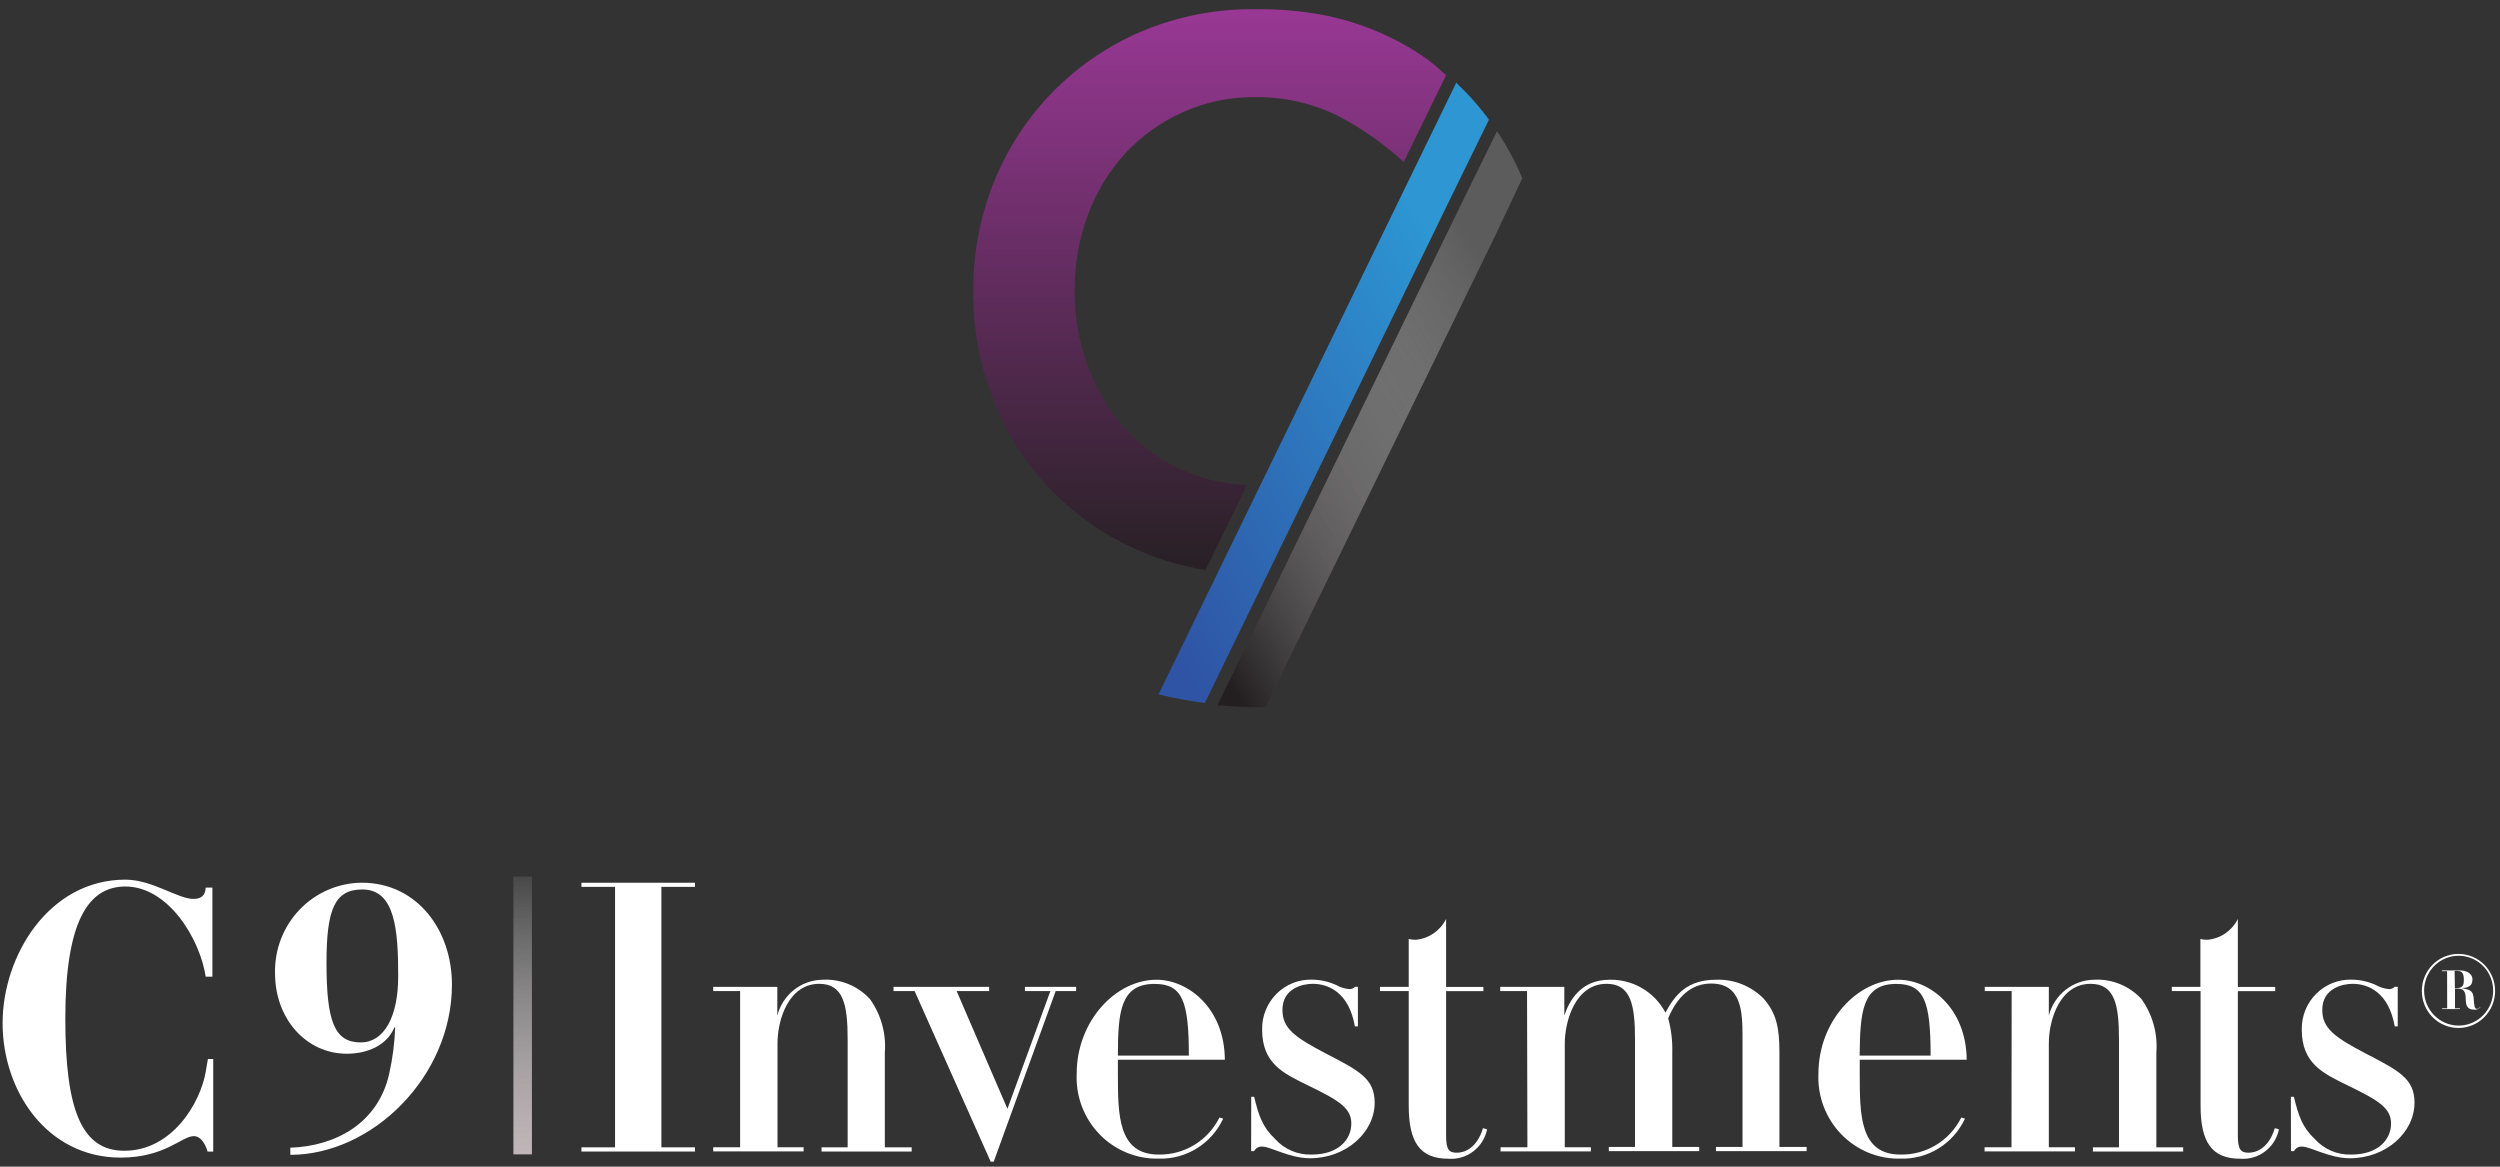
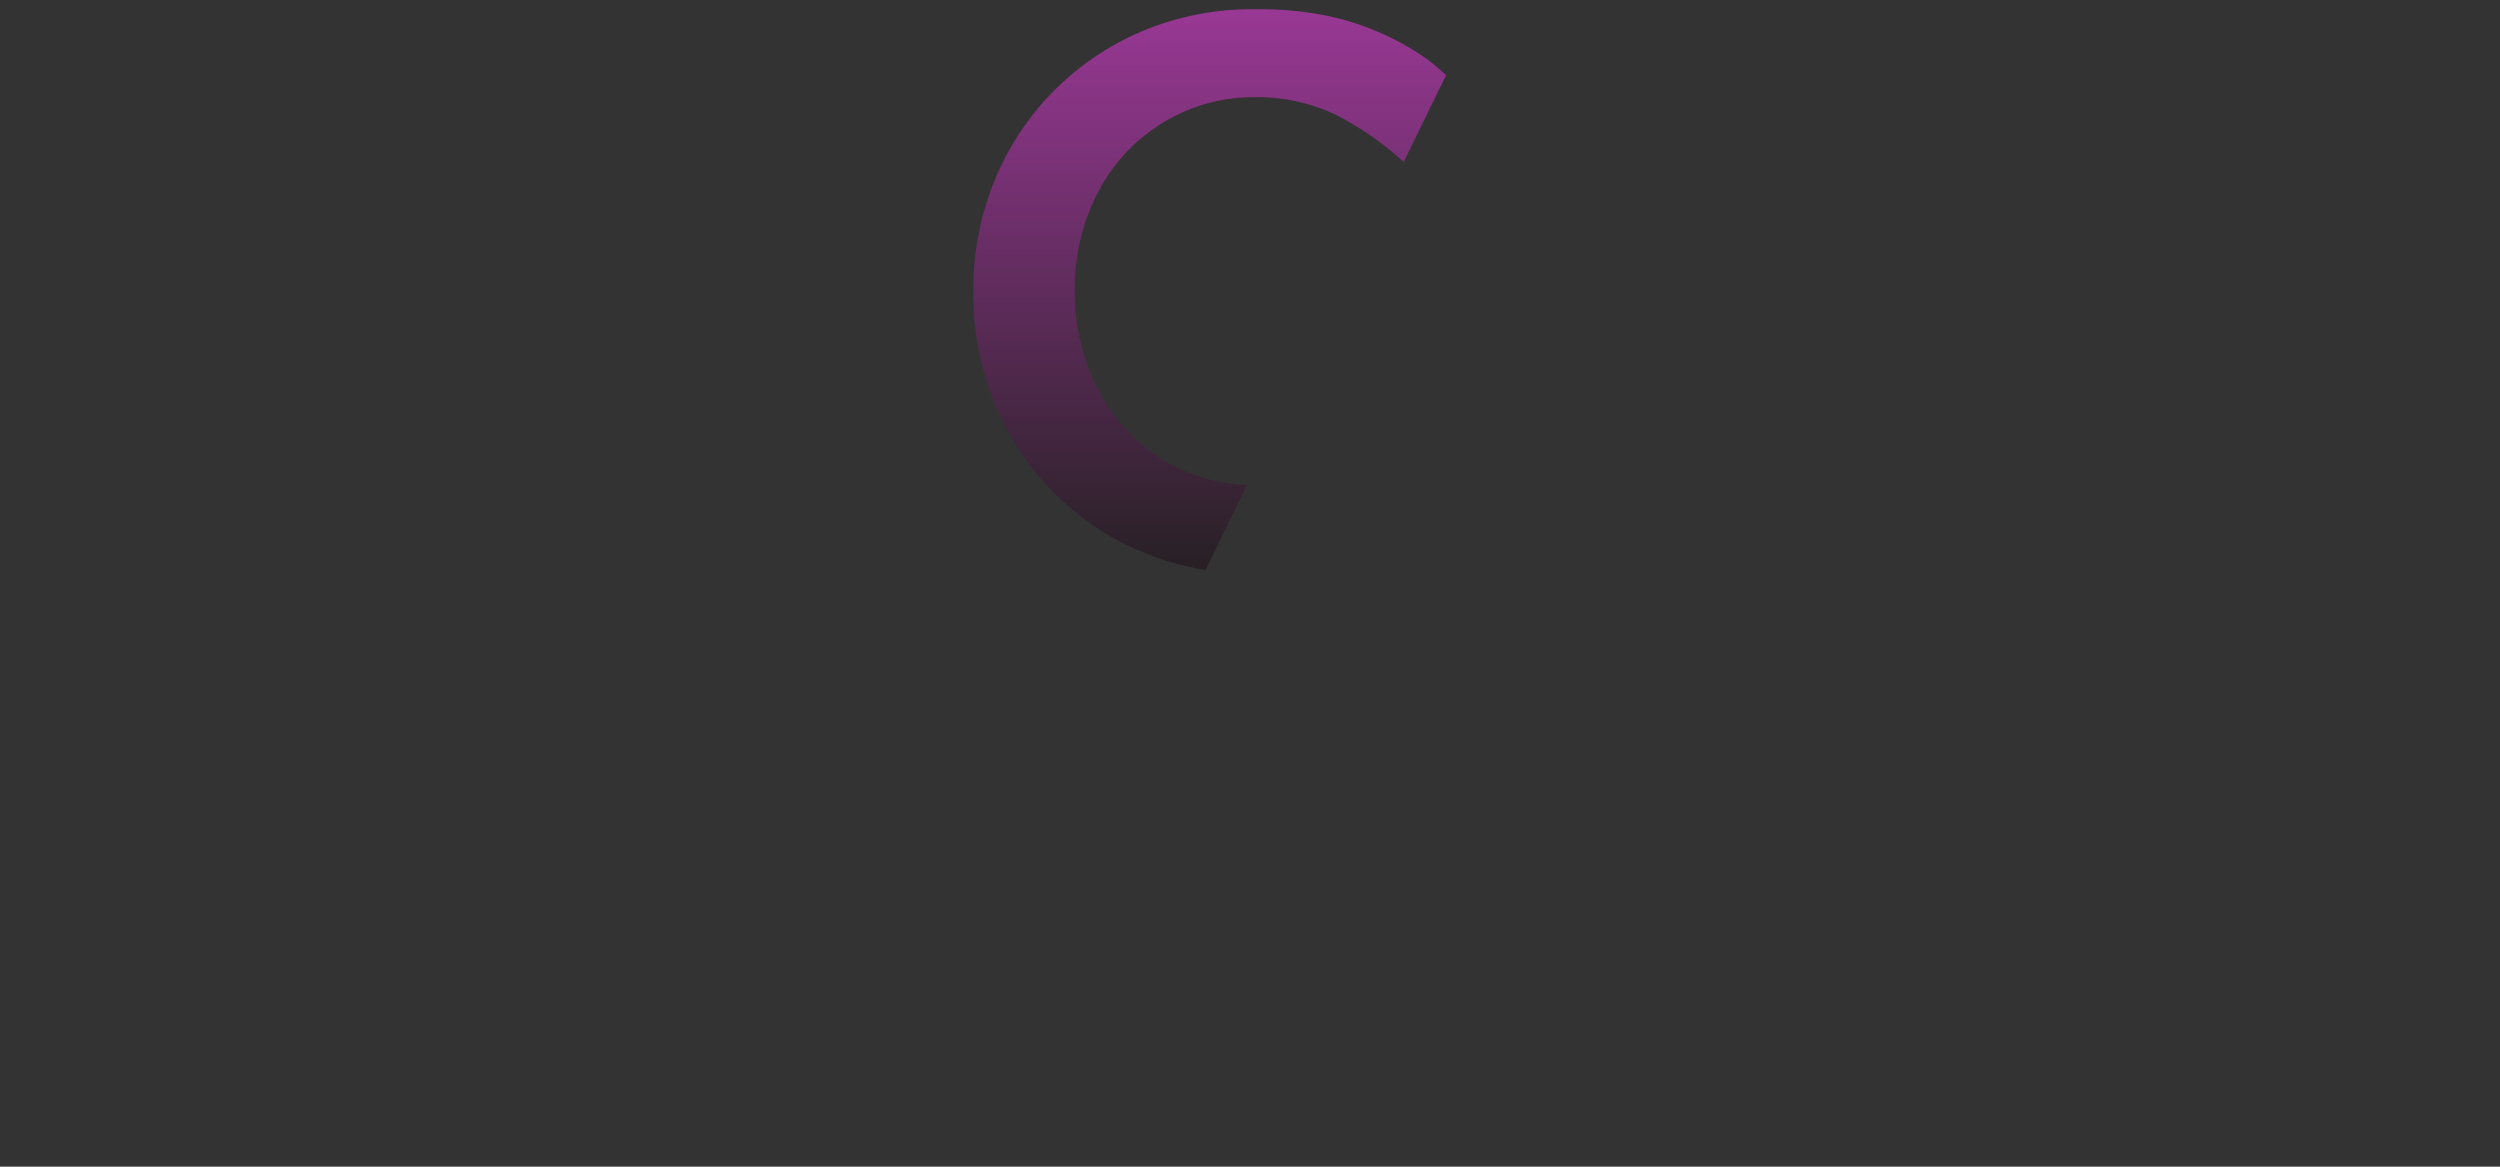
<svg xmlns="http://www.w3.org/2000/svg" width="135px" height="63px" viewBox="0 0 135 63" version="1.1">
  <rect x="0" y="0" width="135" height="63" fill="#333333" stroke="none" />
  <title>Logos / C9</title>
  <desc>Created with Sketch.</desc>
  <defs>
    <linearGradient x1="50.021%" y1="-0.342%" x2="50.021%" y2="103.864%" id="linearGradient-1">
      <stop stop-color="#993895" offset="0%" />
      <stop stop-color="#231F20" offset="100%" />
    </linearGradient>
    <linearGradient x1="82.382%" y1="18.041%" x2="8.475%" y2="100.048%" id="linearGradient-2">
      <stop stop-color="#FFFFFF" stop-opacity="0.2" offset="0%" />
      <stop stop-color="#231F20" offset="100%" />
    </linearGradient>
    <linearGradient x1="78.369%" y1="20.642%" x2="10.171%" y2="96.761%" id="linearGradient-3">
      <stop stop-color="#2D96D3" offset="0%" />
      <stop stop-color="#2F54A5" offset="100%" />
    </linearGradient>
    <linearGradient x1="50%" y1="-0.4%" x2="50%" y2="101.166%" id="linearGradient-4">
      <stop stop-color="#FFFFFF" stop-opacity="0.1" offset="0%" />
      <stop stop-color="#C1B6B9" offset="100%" />
    </linearGradient>
  </defs>
  <g id="Page-1" stroke="none" stroke-width="1" fill="none" fill-rule="evenodd">
    <g id="Desktop-|-Home-|-C9-Website" transform="translate(-291, -5486)">
      <g id="Group-4-Copy" transform="translate(110, 5486)">
        <g id="Logos-/-C9" transform="translate(181.14, 0)">
          <g id="Logos-/-C9-Symbol-Dark" transform="translate(52.418, 0.496)" fill-rule="nonzero">
            <path d="M11.281,24.882 C10.108,24.349 9.057,23.584 8.191,22.632 C7.316,21.655 6.637,20.519 6.191,19.287 C5.71,17.987 5.467,16.612 5.476,15.227 L5.476,15.147 C5.467,13.768 5.71,12.399 6.191,11.107 C6.638,9.886 7.317,8.764 8.191,7.802 C9.063,6.863 10.114,6.107 11.281,5.577 C12.503,5.02 13.832,4.739 15.176,4.752 C16.734,4.722 18.276,5.065 19.676,5.752 C20.968,6.425 22.167,7.266 23.241,8.252 L25.531,3.562 C25.201,3.272 24.871,2.972 24.531,2.717 C23.726,2.146 22.865,1.66 21.961,1.267 C20.981,0.84 19.959,0.522 18.911,0.317 C17.695,0.091 16.461,-0.014 15.226,0.002 C13.118,-0.025 11.028,0.383 9.086,1.202 C5.457,2.742 2.591,5.664 1.121,9.322 C0.364,11.198 -0.016,13.204 0.001,15.227 L0.001,15.317 C-0.013,17.347 0.374,19.361 1.141,21.242 C2.598,24.867 5.444,27.76 9.046,29.277 C10.164,29.761 11.34,30.097 12.546,30.277 L14.781,25.682 C13.572,25.65 12.383,25.378 11.281,24.882 Z" id="Shape" fill="url(#linearGradient-1)" />
-             <path d="M29.646,9.127 C29.273,8.24 28.816,7.391 28.281,6.592 L26.281,10.662 L25.911,11.422 L14.721,34.422 L13.186,37.582 C13.911,37.652 14.646,37.687 15.386,37.687 L15.781,37.687 L28.206,12.187 L29.646,9.127 Z" id="Shape" fill="url(#linearGradient-2)" />
-             <path d="M27.846,5.967 C27.457,5.439 27.035,4.938 26.581,4.467 C26.421,4.302 26.241,4.152 26.081,3.967 L23.621,9.022 L10.001,37.002 C10.825,37.203 11.659,37.358 12.501,37.467 L25.701,10.352 L27.846,5.967 Z" id="Shape" fill="url(#linearGradient-3)" />
          </g>
          <g id="Logos-/-C9-Text-White" transform="translate(0, 47.126)" fill-rule="evenodd" stroke-width="1">
            <g id="Group">
-               <path d="M11.329,5.615 L10.968,5.615 C10.647,3.535 8.931,0.745 6.631,0.745 C4.599,0.745 3.387,2.68 3.387,7.88 C3.387,12.83 4.273,15.015 6.572,15.015 C9.173,15.015 10.686,12.405 10.968,10.755 L11.087,10.06 L11.374,10.06 L11.374,15.06 L11.067,15.06 C10.988,14.755 10.746,14.225 10.325,14.225 C9.677,14.225 8.773,15.385 6.369,15.385 C2.379,15.38 0,11.77 0,8.125 C0,4.48 2.502,0.375 6.631,0.375 C8.085,0.375 9.455,1.415 10.301,1.415 C10.726,1.415 10.948,1.235 10.968,0.805 L11.329,0.805 L11.329,5.615 Z M15.537,14.85 C17.936,14.77 20.275,13.565 20.878,10.85 C21.062,10.029 21.17,9.192 21.199,8.35 L21.16,8.35 C20.74,9.35 19.676,9.775 18.579,9.775 C16.423,9.775 14.712,7.92 14.712,5.43 C14.681,4.152 15.159,2.914 16.038,1.995 C16.918,1.076 18.125,0.552 19.39,0.54 C22.411,0.54 24.265,3.13 24.265,6.04 C24.265,11.04 19.934,15.235 15.537,15.235 L15.537,14.85 Z M19.345,9.165 C20.576,9.165 21.363,7.82 21.363,5.595 C21.363,3.095 21.199,0.905 19.429,0.905 C17.946,0.905 17.491,1.945 17.491,4.86 C17.491,8.04 17.916,9.165 19.345,9.165 Z M33.073,0.765 L31.258,0.765 L31.258,0.54 L37.39,0.54 L37.39,0.765 L35.575,0.765 L35.575,14.83 L37.39,14.83 L37.39,15.055 L31.258,15.055 L31.258,14.83 L33.073,14.83 L33.073,0.765 Z M39.827,6.39 L38.374,6.39 L38.374,6.165 L41.835,6.165 L41.835,7.715 C42.124,6.589 43.122,5.797 44.273,5.78 C45.237,5.724 46.176,6.106 46.835,6.82 C47.436,7.657 47.722,8.684 47.641,9.715 L47.641,14.83 L49.09,14.83 L49.09,15.055 L44.224,15.055 L44.224,14.83 L45.633,14.83 L45.633,9 C45.633,7.145 45.41,6 44.1,6 C42.468,6 41.845,7.895 41.845,9.22 L41.845,14.825 L43.254,14.825 L43.254,15.05 L38.374,15.05 L38.374,14.825 L39.827,14.825 L39.827,6.39 Z M48.11,6.39 L48.11,6.165 L53.273,6.165 L53.273,6.39 L51.518,6.39 L54.262,12.75 L56.581,6.39 L55.207,6.39 L55.207,6.165 L57.971,6.165 L57.971,6.39 L56.868,6.39 L53.52,15.605 L53.357,15.605 L49.248,6.39 L48.11,6.39 Z M65.913,13.28 C65.284,14.63 63.926,15.477 62.451,15.44 C61.246,15.473 60.082,14.998 59.238,14.128 C58.393,13.258 57.945,12.072 58.001,10.855 C58.001,8.02 60.097,5.78 62.313,5.78 C63.989,5.78 65.982,7.28 66.002,10.1 L60.226,10.1 L60.226,10.835 C60.226,13.075 60.226,15.22 62.426,15.22 C63.81,15.248 65.088,14.47 65.71,13.22 L65.913,13.28 Z M64.058,9.875 C64.058,6.94 63.717,6.005 62.204,6.005 C60.369,6.005 60.226,7.505 60.226,9.875 L64.058,9.875 Z M67.426,12.1 L67.584,12.1 C67.826,13.1 68.029,13.73 68.716,14.38 C69.221,14.941 69.945,15.248 70.695,15.22 C72.148,15.22 72.831,14.4 72.831,13.545 C72.831,12.69 72.129,12.28 70.452,11.465 C69.162,10.835 68.014,10.305 68.014,8.465 C68.003,7.741 68.285,7.044 68.795,6.536 C69.305,6.028 69.999,5.753 70.714,5.775 C71.159,5.78 71.598,5.877 72.005,6.06 C72.222,6.185 72.463,6.262 72.712,6.285 C72.832,6.294 72.95,6.248 73.034,6.16 L73.187,6.16 L73.187,8.3 L73.024,8.3 C72.702,6.445 71.575,6 70.744,6 C70.2,6 69.112,6.245 69.112,7.405 C69.112,8.365 69.696,8.85 71.471,9.77 C73.246,10.69 74.092,11.115 74.092,12.42 C74.092,14.03 72.539,15.42 70.605,15.42 C69.498,15.42 68.469,14.79 68.024,14.79 C67.841,14.776 67.667,14.872 67.579,15.035 L67.421,15.035 L67.426,12.1 Z M75.931,3.575 C76.063,3.612 76.2,3.627 76.337,3.62 C77.028,3.55 77.636,3.127 77.949,2.5 L77.949,6.17 L79.962,6.17 L79.962,6.395 L77.949,6.395 L77.949,14.225 C77.949,14.98 78.127,15.12 78.532,15.12 C78.834,15.12 79.581,14.98 79.942,13.795 L80.164,13.855 C79.963,14.844 79.063,15.526 78.068,15.445 C76.535,15.445 75.931,14.55 75.931,12.575 L75.931,6.39 L74.379,6.39 L74.379,6.165 L75.931,6.165 L75.931,3.575 Z M82.32,6.39 L80.871,6.39 L80.871,6.165 L84.333,6.165 L84.333,7.715 C84.595,6.94 85.198,5.78 86.771,5.78 C88.03,5.748 89.2,6.434 89.797,7.555 C90.321,6.555 91.009,5.78 92.517,5.78 C93.471,5.742 94.398,6.104 95.079,6.78 C95.786,7.575 95.949,8.37 95.949,9.695 L95.949,14.81 L97.418,14.81 L97.418,15.035 L92.522,15.035 L92.522,14.81 L93.956,14.81 L93.956,8.86 C93.956,7.49 93.897,5.985 92.26,5.985 C91.474,5.985 90.569,6.37 89.941,7.86 C90.105,8.457 90.18,9.076 90.163,9.695 L90.163,14.81 L91.617,14.81 L91.617,15.035 L86.736,15.035 L86.736,14.81 L88.151,14.81 L88.151,9 C88.151,7.145 87.928,6 86.618,6 C84.921,6 84.358,8.035 84.358,9.22 L84.358,14.825 L85.767,14.825 L85.767,15.05 L80.891,15.05 L80.891,14.825 L82.34,14.825 L82.32,6.39 Z M105.968,13.28 C105.34,14.631 103.982,15.478 102.506,15.44 C101.301,15.473 100.137,14.998 99.293,14.128 C98.448,13.258 98,12.072 98.055,10.855 C98.055,8.02 100.152,5.78 102.368,5.78 C104.044,5.78 106.037,7.28 106.062,10.1 L100.286,10.1 L100.286,10.835 C100.286,13.075 100.286,15.22 102.481,15.22 C103.867,15.25 105.147,14.472 105.77,13.22 L105.968,13.28 Z M104.113,9.875 C104.113,6.94 103.772,6.005 102.259,6.005 C100.424,6.005 100.305,7.505 100.281,9.875 L104.113,9.875 Z M108.49,6.39 L107.036,6.39 L107.036,6.165 L110.497,6.165 L110.497,7.715 C110.787,6.589 111.784,5.797 112.935,5.78 C113.899,5.724 114.838,6.106 115.497,6.82 C116.098,7.657 116.384,8.684 116.303,9.715 L116.303,14.83 L117.752,14.83 L117.752,15.055 L112.876,15.055 L112.876,14.83 L114.285,14.83 L114.285,9 C114.285,7.145 114.063,6 112.752,6 C111.12,6 110.497,7.895 110.497,9.22 L110.497,14.825 L111.907,14.825 L111.907,15.05 L107.026,15.05 L107.026,14.825 L108.48,14.825 L108.49,6.39 Z M118.681,3.575 C118.811,3.612 118.947,3.628 119.082,3.62 C119.777,3.553 120.389,3.13 120.704,2.5 L120.704,6.17 L122.721,6.17 L122.721,6.395 L120.704,6.395 L120.704,14.225 C120.704,14.98 120.887,15.12 121.287,15.12 C121.594,15.12 122.336,14.98 122.702,13.795 L122.924,13.855 C122.723,14.844 121.823,15.526 120.827,15.445 C119.295,15.445 118.691,14.55 118.691,12.575 L118.691,6.39 L117.138,6.39 L117.138,6.165 L118.681,6.165 L118.681,3.575 Z M123.567,12.1 L123.73,12.1 C123.973,13.1 124.17,13.73 124.858,14.38 C125.363,14.941 126.086,15.248 126.836,15.22 C128.29,15.22 128.977,14.4 128.977,13.545 C128.977,12.69 128.27,12.28 126.593,11.465 C125.308,10.835 124.155,10.305 124.155,8.465 C124.144,7.74 124.427,7.043 124.938,6.534 C125.449,6.026 126.144,5.752 126.86,5.775 C127.304,5.78 127.741,5.877 128.146,6.06 C128.364,6.185 128.605,6.261 128.853,6.285 C128.974,6.294 129.092,6.248 129.175,6.16 L129.338,6.16 L129.338,8.3 L129.175,8.3 C128.853,6.445 127.726,6 126.9,6 C126.356,6 125.263,6.245 125.263,7.405 C125.263,8.365 125.852,8.85 127.622,9.77 C129.392,10.69 130.243,11.115 130.243,12.42 C130.243,14.03 128.695,15.42 126.757,15.42 C125.649,15.42 124.62,14.79 124.175,14.79 C123.993,14.775 123.82,14.871 123.735,15.035 L123.572,15.035 L123.567,12.1 Z M132.616,4.385 C133.709,4.385 134.595,5.28 134.595,6.385 C134.595,7.49 133.709,8.385 132.616,8.385 C131.524,8.385 130.638,7.49 130.638,6.385 C130.638,5.28 131.524,4.385 132.616,4.385 Z M132.616,8.255 C133.372,8.259 134.056,7.801 134.347,7.096 C134.638,6.391 134.479,5.578 133.945,5.037 C133.41,4.497 132.606,4.336 131.908,4.63 C131.211,4.925 130.758,5.616 130.762,6.38 C130.77,7.412 131.596,8.247 132.616,8.255 Z M132.003,5.32 L131.726,5.32 L131.726,5.275 L132.171,5.275 L132.666,5.275 C132.973,5.275 133.373,5.39 133.373,5.775 C133.373,6.16 133.066,6.215 132.804,6.235 C133.185,6.31 133.408,6.345 133.437,6.77 C133.467,7.195 133.482,7.35 133.61,7.35 C133.739,7.35 133.734,7.285 133.779,7.255 L133.808,7.255 C133.724,7.359 133.594,7.412 133.462,7.395 C133.037,7.395 133.027,7.085 133.012,6.895 C133.012,6.575 132.982,6.26 132.621,6.26 L132.429,6.26 L132.429,7.325 L132.696,7.325 L132.696,7.365 L131.731,7.365 L131.731,7.325 L132.008,7.325 L132.003,5.32 Z M132.424,6.23 L132.527,6.23 C132.879,6.23 132.908,6.025 132.908,5.8 C132.908,5.455 132.834,5.3 132.537,5.3 C132.498,5.3 132.453,5.3 132.409,5.3 L132.424,6.23 Z" id="Shape" fill="#FFFFFF" fill-rule="nonzero" />
-               <rect id="Rectangle-path" fill="url(#linearGradient-4)" fill-rule="nonzero" x="27.584" y="0.205" width="1" height="15.005" />
-             </g>
+               </g>
          </g>
        </g>
      </g>
    </g>
  </g>
</svg>